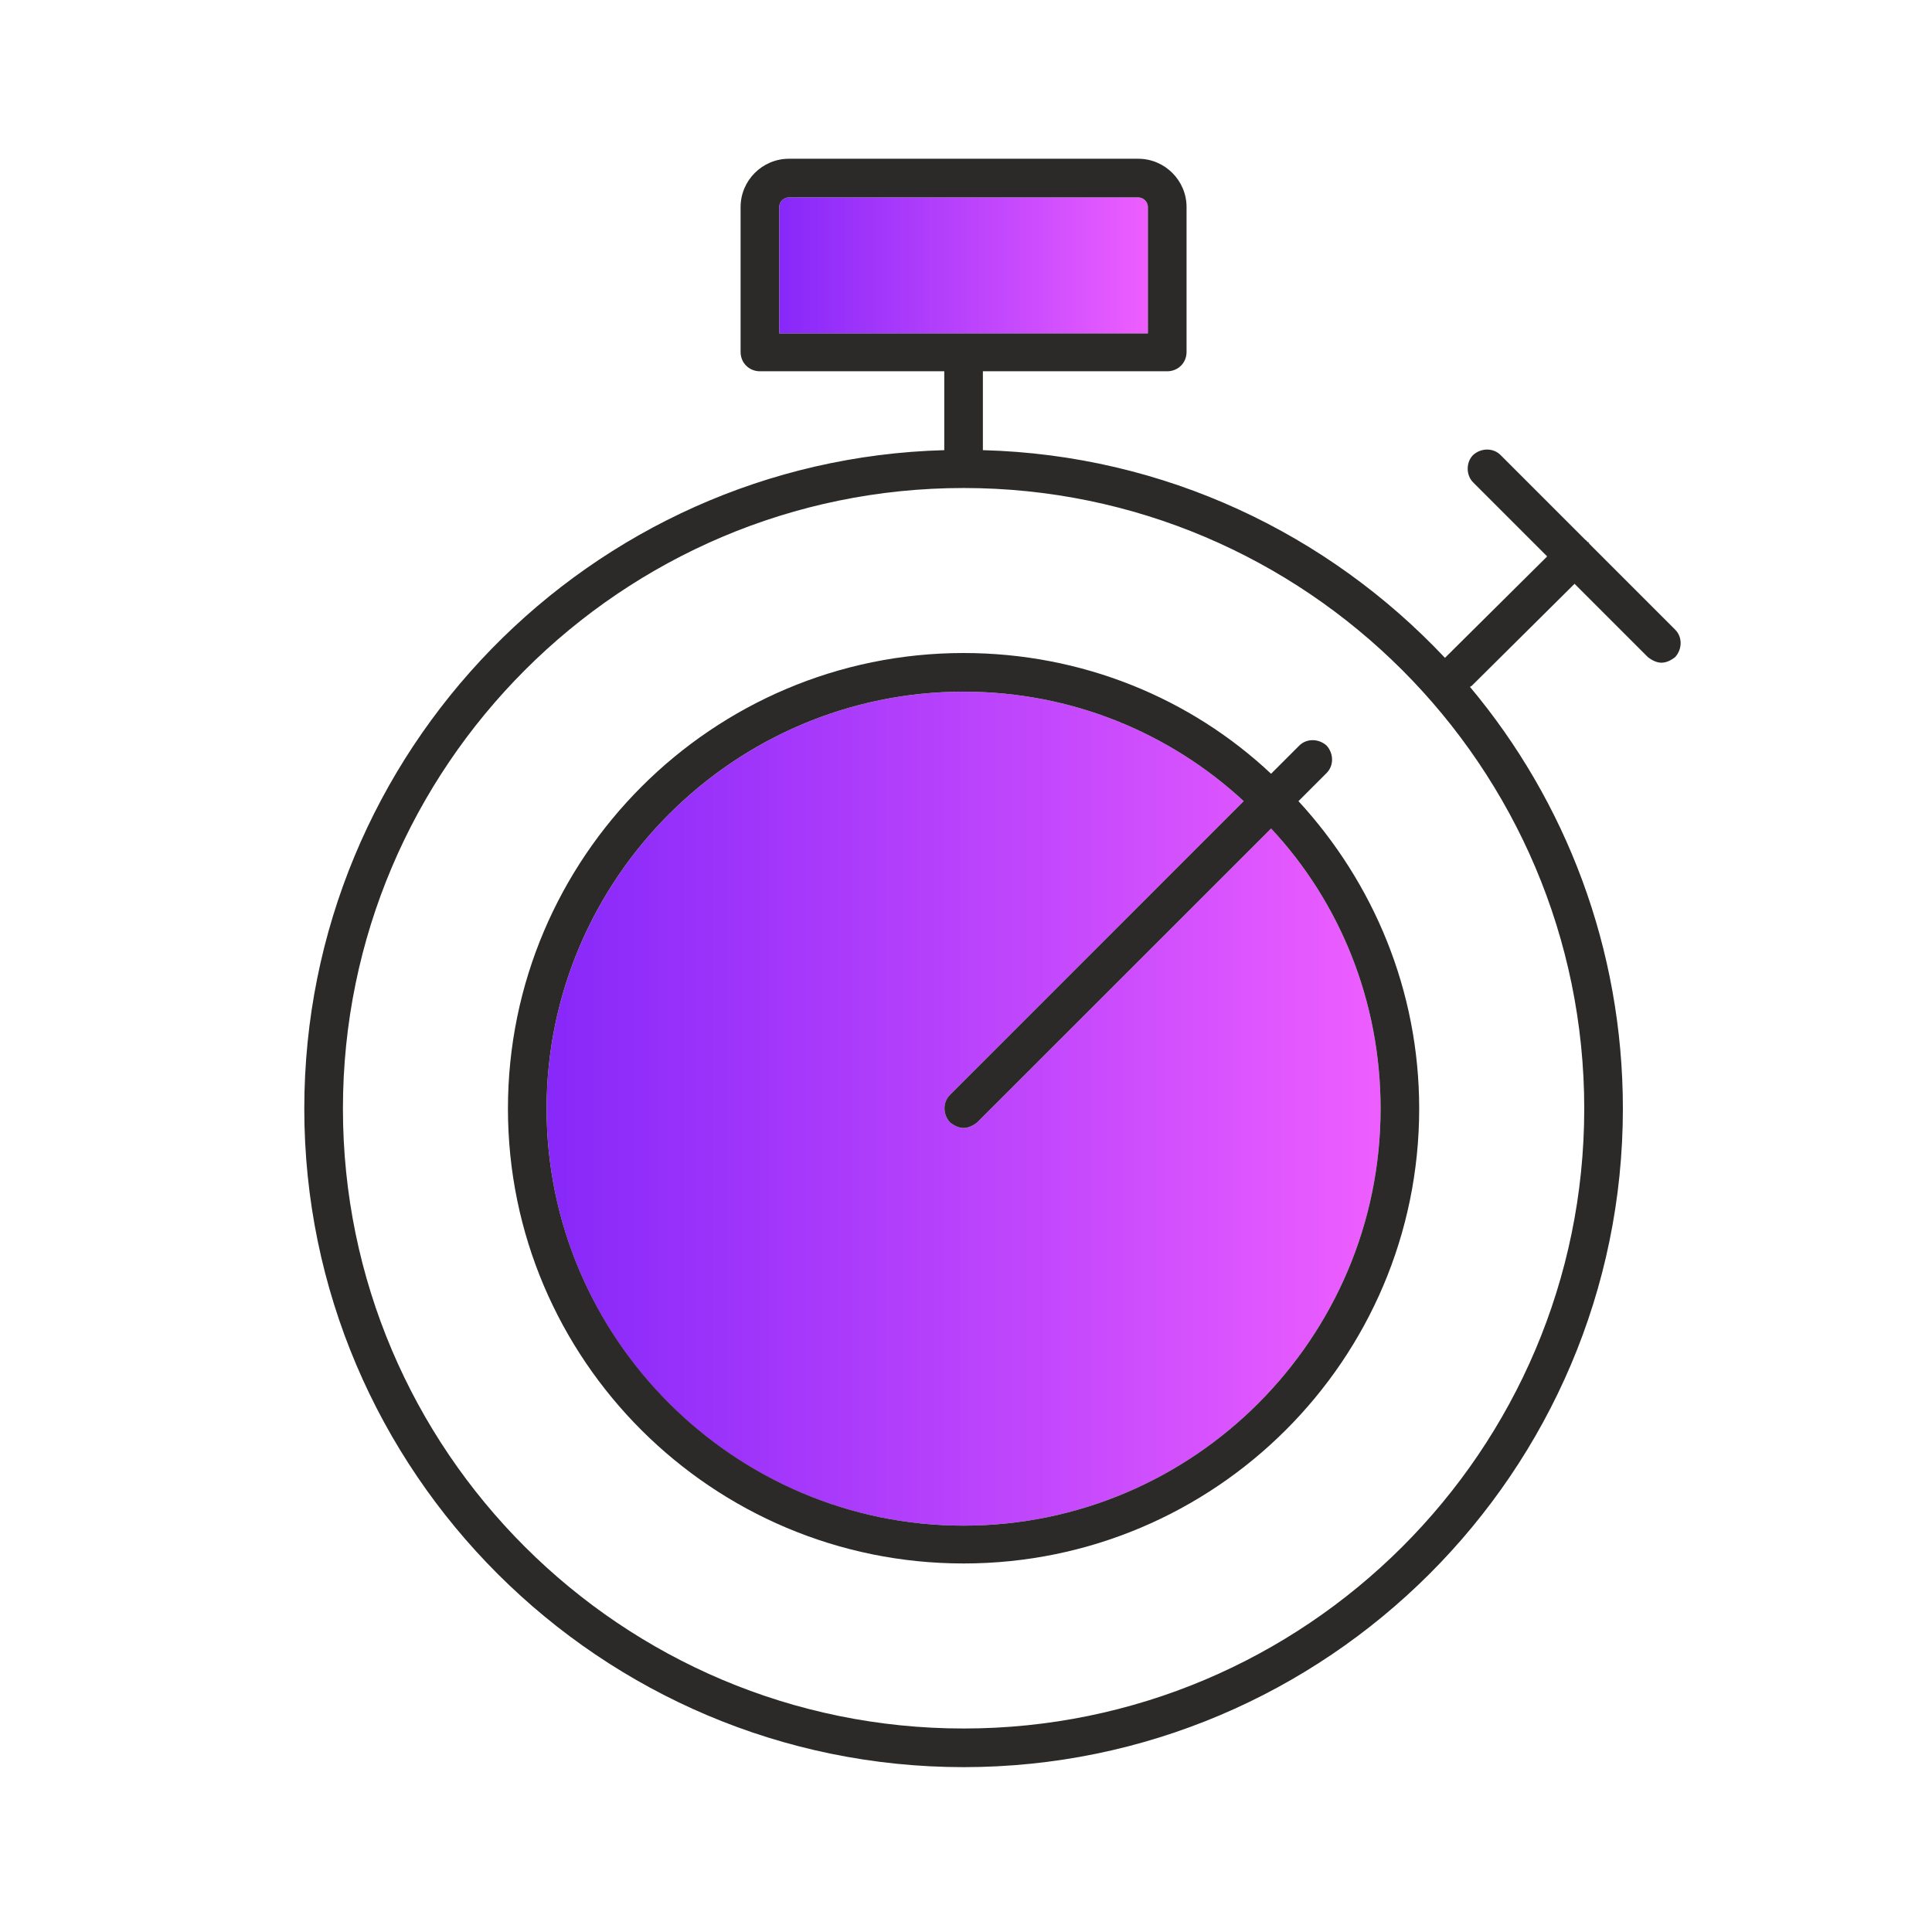
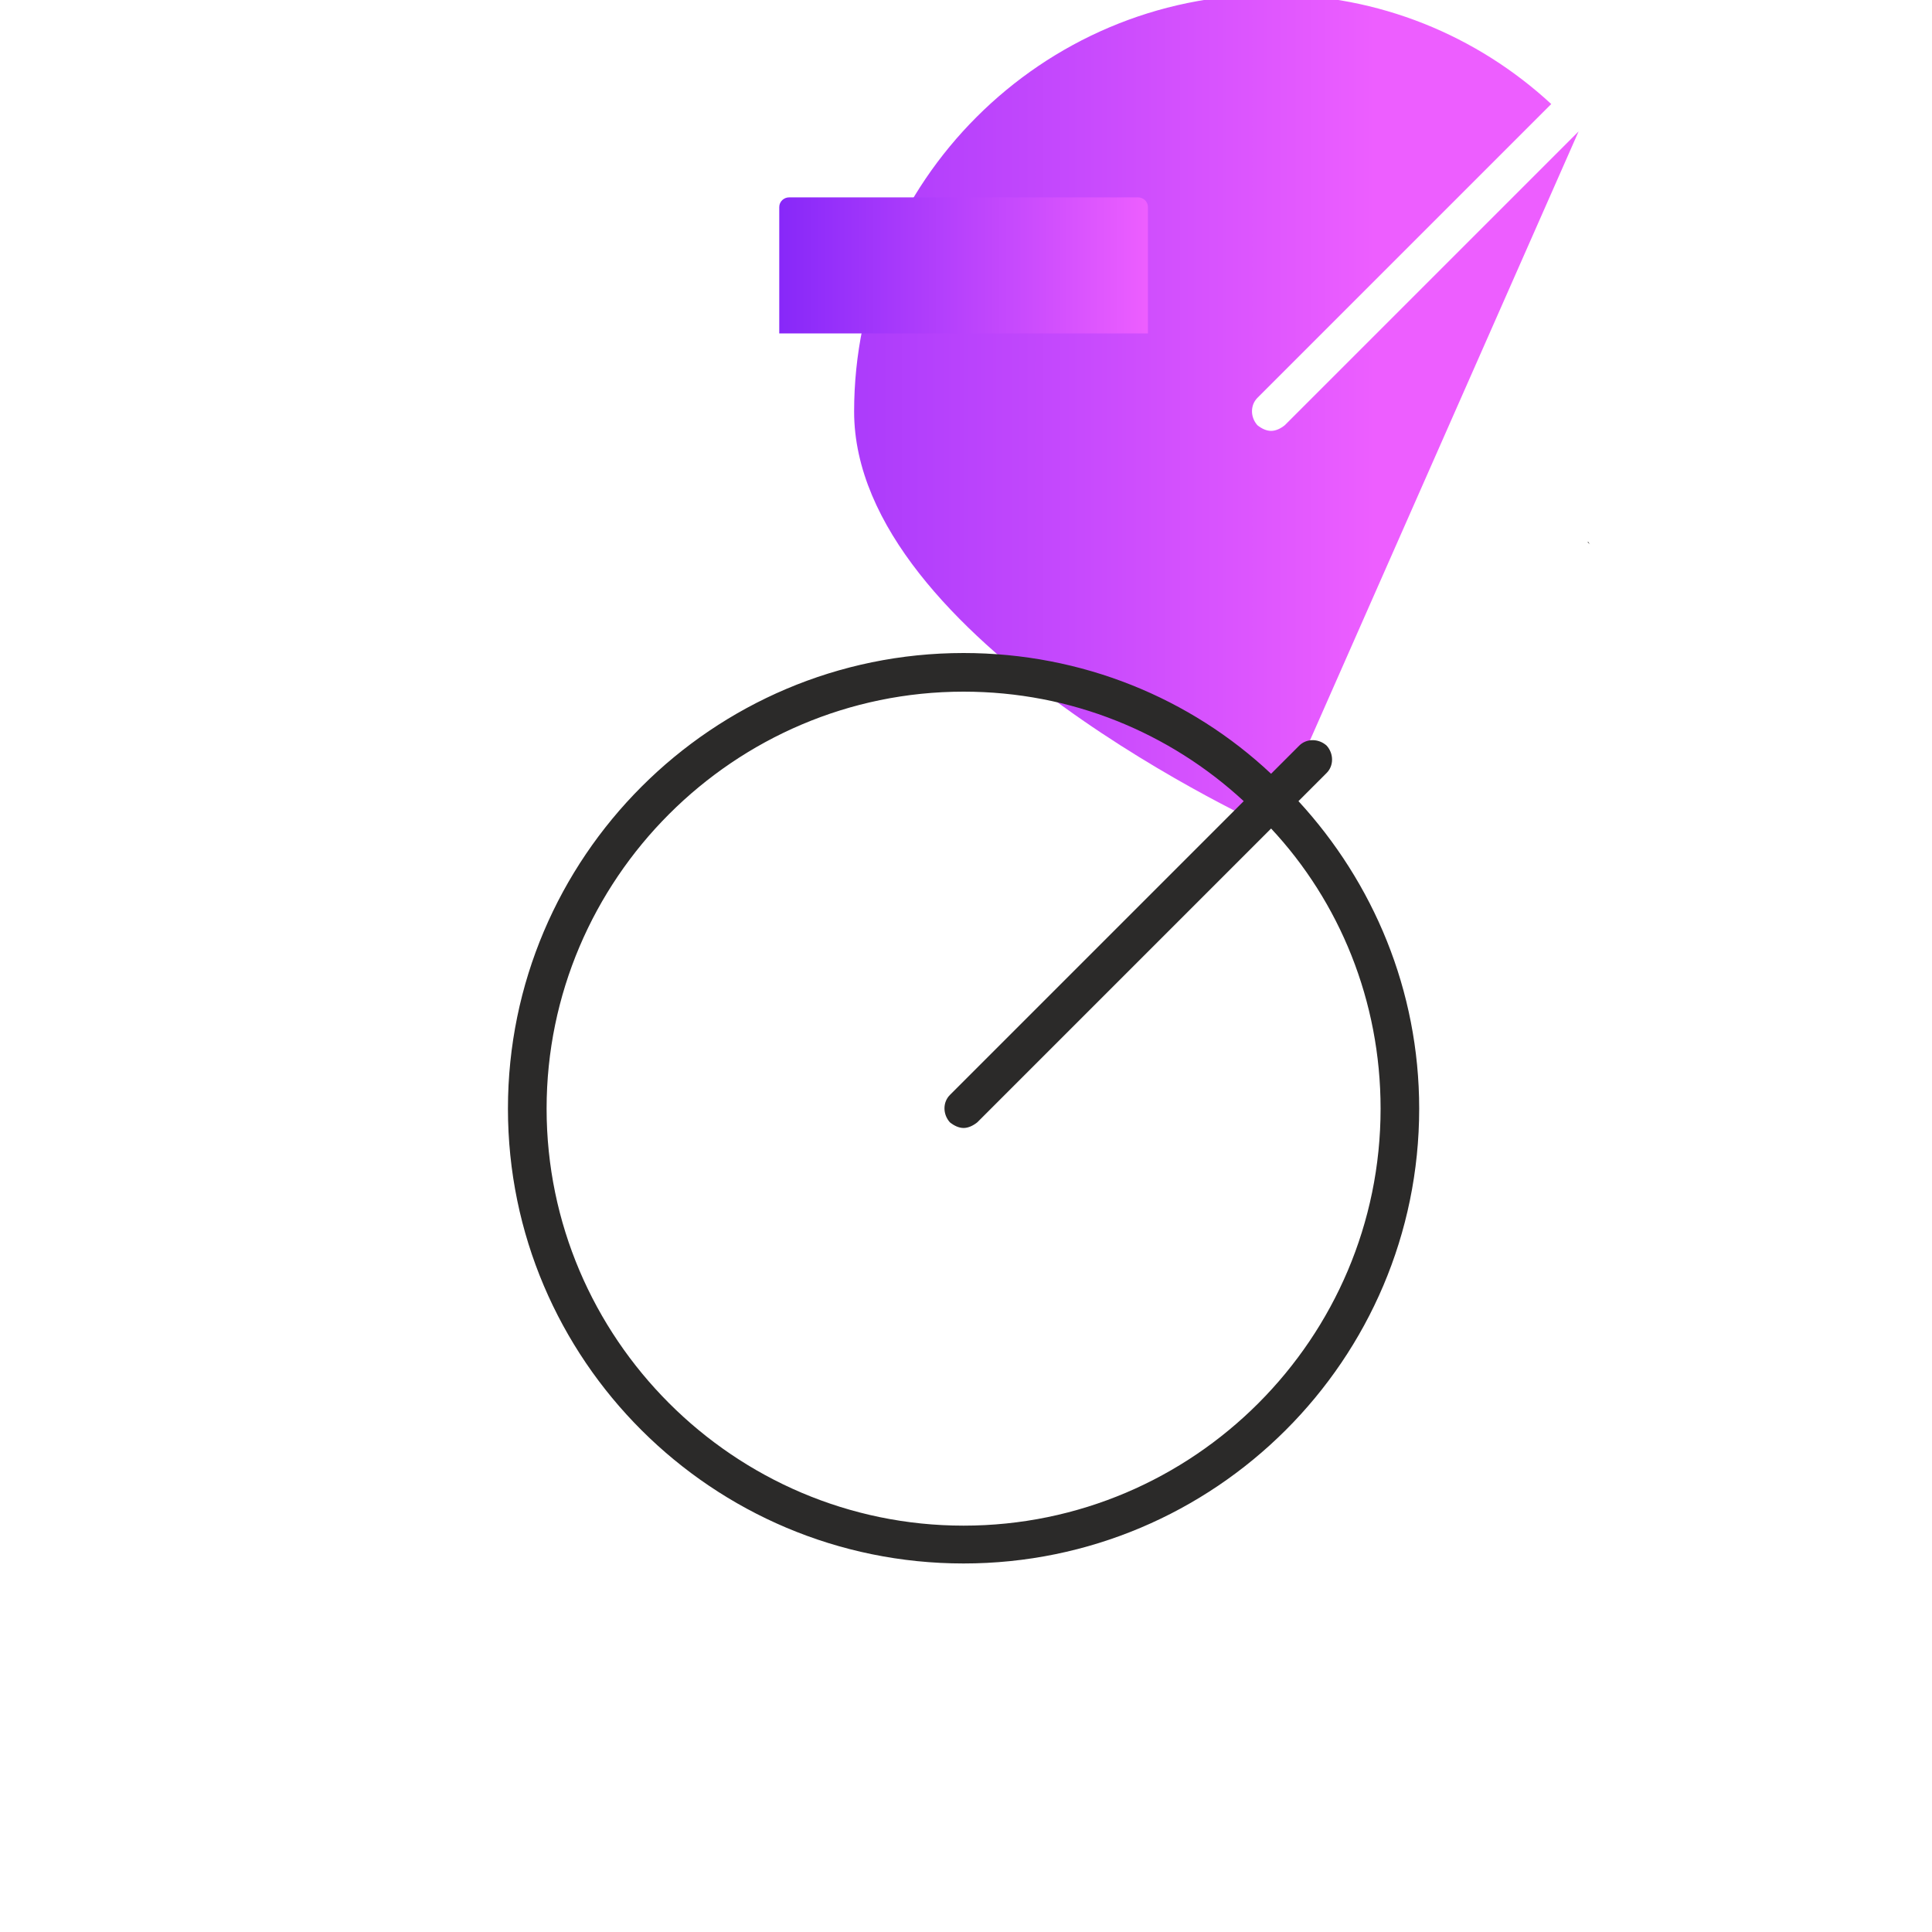
<svg xmlns="http://www.w3.org/2000/svg" xmlns:xlink="http://www.w3.org/1999/xlink" id="a" width="100" height="100" viewBox="0 0 100 100">
  <defs>
    <linearGradient id="b" x1="28.292" y1="57.384" x2="71.458" y2="57.384" gradientUnits="userSpaceOnUse">
      <stop offset="0" stop-color="#8728f9" />
      <stop offset=".681" stop-color="#cb4cfd" />
      <stop offset=".994" stop-color="#ed5eff" />
      <stop offset="1" stop-color="#ed5eff" />
    </linearGradient>
    <linearGradient id="c" x1="40.333" y1="13.738" x2="59.417" y2="13.738" xlink:href="#b" />
  </defs>
-   <rect width="100" height="100" fill="none" />
  <path d="M82.208,28.05c.042.042.042.083.083.125l-.125-.125h.042Z" fill="#2b2a29" />
-   <path d="M65.792,42.884c3.542,3.792,5.667,8.917,5.667,14.5,0,11.875-9.667,21.583-21.583,21.583s-21.583-9.708-21.583-21.583,9.708-21.583,21.583-21.583c5.583,0,10.667,2.125,14.5,5.667l-15.208,15.208c-.375.375-.375,1,0,1.417.208.167.458.292.708.292s.5-.125.708-.292l15.208-15.208Z" fill="url(#b)" />
+   <path d="M65.792,42.884s-21.583-9.708-21.583-21.583,9.708-21.583,21.583-21.583c5.583,0,10.667,2.125,14.5,5.667l-15.208,15.208c-.375.375-.375,1,0,1.417.208.167.458.292.708.292s.5-.125.708-.292l15.208-15.208Z" fill="url(#b)" />
  <path d="M67.208,41.467l1.458-1.458c.375-.375.375-1,0-1.417-.417-.375-1.042-.375-1.417,0l-1.458,1.458c-4.167-3.917-9.792-6.25-15.917-6.25-13,0-23.583,10.583-23.583,23.583s10.583,23.542,23.583,23.542,23.583-10.542,23.583-23.542c0-6.125-2.375-11.708-6.25-15.917ZM49.875,78.967c-11.875,0-21.583-9.708-21.583-21.583s9.708-21.584,21.583-21.584c5.583,0,10.667,2.125,14.5,5.667l-15.208,15.208c-.375.375-.375,1,0,1.417.208.167.458.292.708.292s.5-.125.709-.292l15.208-15.208c3.542,3.792,5.667,8.917,5.667,14.5,0,11.875-9.667,21.583-21.584,21.583Z" fill="#2b2a29" />
  <path d="M59.417,10.717v6.542h-19.083v-6.542c0-.292.25-.5.5-.5h18.083c.25,0,.5.208.5.5Z" fill="url(#c)" />
-   <path d="M86.708,32.592l-4.417-4.417-.125-.125c-.041-.042-.041-.083-.083-.083l-4.417-4.417c-.375-.375-1-.375-1.417,0-.375.375-.375,1.042,0,1.417l3.833,3.833-5.291,5.25c-6.042-6.417-14.5-10.5-23.917-10.75v-4.083h9.542c.542,0,1-.417,1-1v-7.5c0-1.375-1.125-2.5-2.5-2.5h-18.083c-1.375,0-2.5,1.125-2.5,2.5v7.5c0,.583.458,1,1,1h9.542v4.083c-18.333.5-33.125,15.584-33.125,34.084,0,18.791,15.333,34.083,34.125,34.083s34.125-15.292,34.125-34.083c0-8.292-2.958-15.917-7.917-21.834.042,0,.042-.041.083-.041l5.333-5.292,3.792,3.792c.209.167.459.292.709.292s.5-.125.708-.292c.375-.417.375-1.042,0-1.417ZM40.333,17.259v-6.542c0-.292.25-.5.5-.5h18.083c.25,0,.5.208.5.5v6.542h-19.083ZM82,57.384c0,17.708-14.417,32.083-32.125,32.083s-32.125-14.375-32.125-32.083,14.417-32.125,32.125-32.125,32.125,14.417,32.125,32.125Z" fill="#2b2a29" />
</svg>